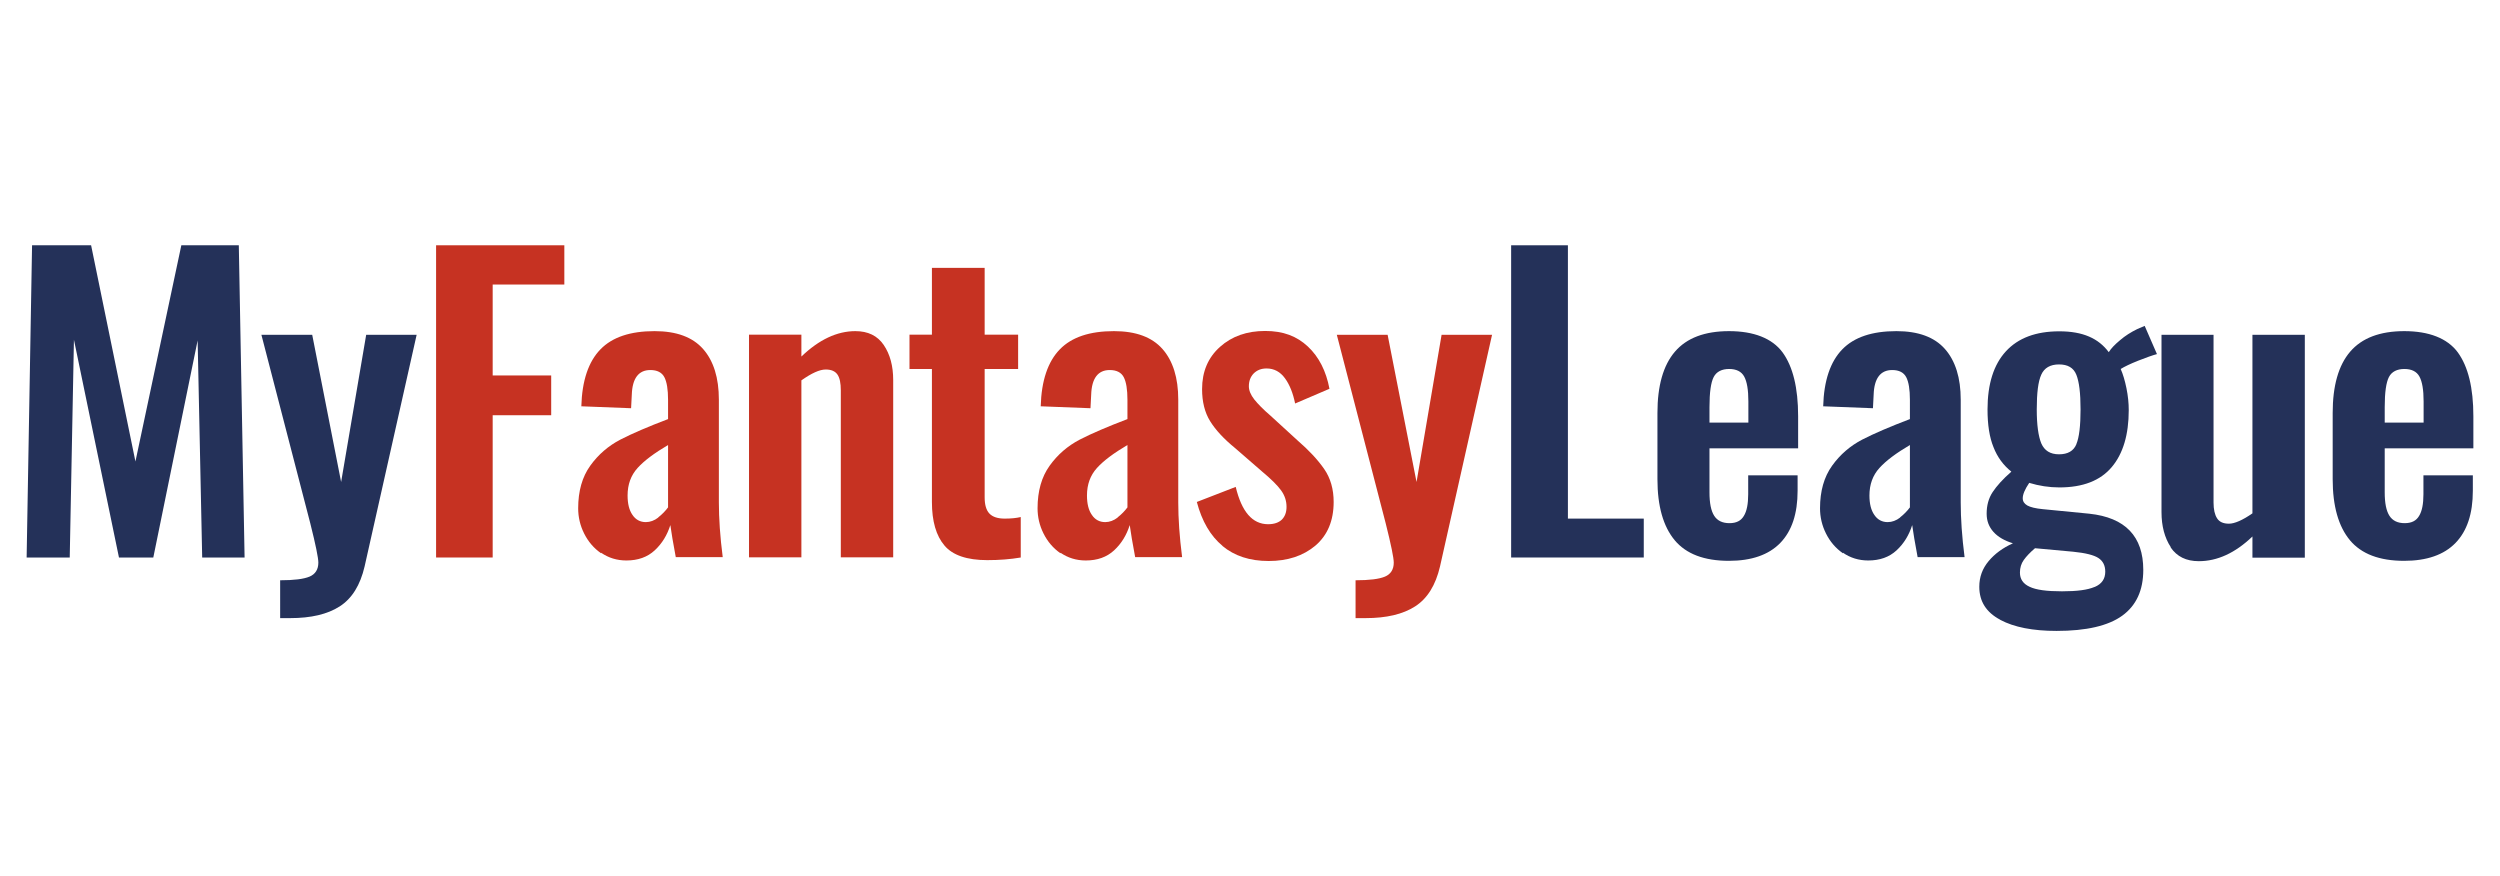
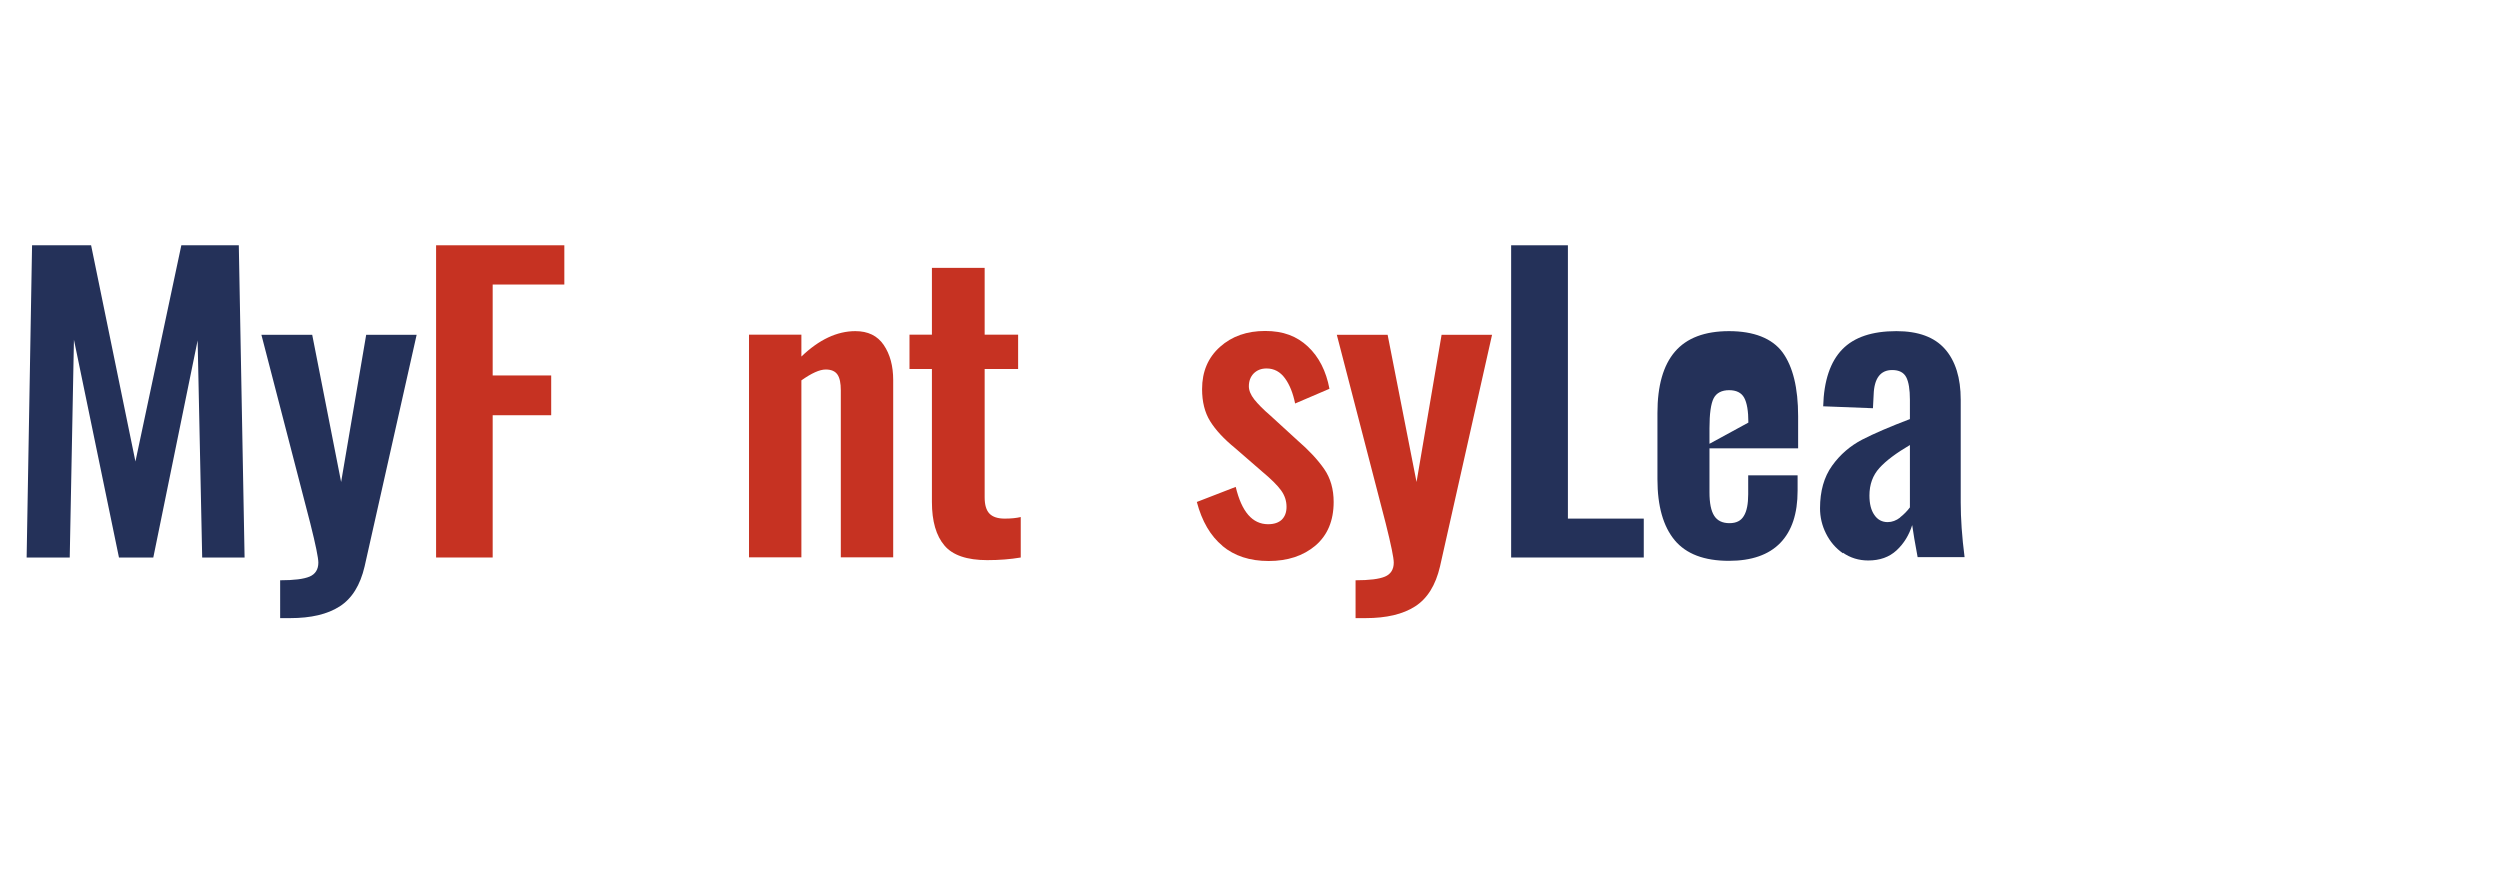
<svg xmlns="http://www.w3.org/2000/svg" viewBox="0 0 142.69 50">
  <path d="m1.83 14h3.37l2.53 12.34 2.62-12.34h3.28l.33 17.82h-2.42l-.26-12.39-2.53 12.39h-1.96l-2.57-12.43-.24 12.43h-2.46z" fill="#243159" />
  <path d="m15.99 33.12c.79 0 1.35-.07 1.68-.21s.5-.41.5-.8c0-.26-.15-1.01-.46-2.24l-2.79-10.76h2.9l1.65 8.4 1.43-8.4h2.88l-2.97 13.22c-.25 1.07-.72 1.83-1.42 2.28s-1.64.67-2.83.67h-.57z" fill="#243159" />
  <g fill="#c63222">
    <path d="m24.88 14h7.33v2.24h-4.09v5.19h3.34v2.27h-3.34v8.12h-3.23v-17.82z" />
-     <path d="m34.31 31.58c-.42-.29-.74-.67-.97-1.13s-.34-.94-.34-1.44c0-.98.23-1.79.69-2.43s1.03-1.13 1.72-1.49c.68-.35 1.59-.74 2.72-1.17v-1.1c0-.59-.07-1.02-.21-1.29s-.41-.41-.8-.41c-.67 0-1.03.47-1.06 1.41l-.04.77-2.84-.11c.04-1.47.41-2.55 1.09-3.25s1.71-1.04 3.09-1.04c1.25 0 2.17.34 2.77 1.02s.9 1.65.9 2.89v5.87c0 .91.07 1.95.22 3.12h-2.68c-.15-.79-.25-1.4-.31-1.83-.18.57-.47 1.05-.89 1.44s-.96.58-1.62.58c-.54 0-1.02-.15-1.44-.44zm3.26-2.05c.23-.18.41-.37.56-.57v-3.56c-.78.46-1.36.89-1.74 1.31s-.57.94-.57 1.57c0 .47.09.84.28 1.11.18.27.44.41.76.41.25 0 .49-.09.71-.26z" />
    <path d="m42.75 19.1h2.99v1.25c1.01-.97 2.04-1.45 3.08-1.45.72 0 1.26.26 1.62.79s.54 1.2.54 2v10.12h-2.99v-9.53c0-.41-.06-.71-.19-.9s-.35-.29-.67-.29c-.35 0-.81.21-1.39.62v10.1h-2.99v-12.72z" />
    <path d="m53.91 31.14c-.48-.56-.72-1.39-.72-2.49v-7.59h-1.28v-1.96h1.28v-3.81h3.01v3.81h1.91v1.96h-1.91v7.33c0 .42.09.73.27.92s.47.29.87.29c.37 0 .67-.03.92-.09v2.31c-.59.1-1.22.15-1.91.15-1.16 0-1.98-.28-2.45-.84z" />
-     <path d="m60.53 31.58c-.42-.29-.74-.67-.97-1.13s-.34-.94-.34-1.44c0-.98.23-1.79.69-2.43s1.03-1.13 1.72-1.49c.68-.35 1.59-.74 2.72-1.17v-1.1c0-.59-.07-1.02-.21-1.29s-.41-.41-.8-.41c-.67 0-1.03.47-1.06 1.41l-.04.77-2.84-.11c.04-1.47.41-2.55 1.09-3.25s1.71-1.04 3.09-1.04c1.25 0 2.17.34 2.77 1.02s.9 1.65.9 2.89v5.87c0 .91.07 1.95.22 3.12h-2.68c-.15-.79-.25-1.4-.31-1.83-.18.57-.47 1.05-.89 1.44s-.96.58-1.62.58c-.54 0-1.02-.15-1.44-.44zm3.26-2.05c.23-.18.41-.37.56-.57v-3.56c-.78.46-1.36.89-1.74 1.31s-.57.94-.57 1.57c0 .47.09.84.28 1.11.18.27.44.41.76.41.25 0 .49-.09.71-.26z" />
    <path d="m69.78 31.16c-.69-.57-1.18-1.41-1.47-2.51l2.22-.86c.34 1.42.95 2.13 1.85 2.13.34 0 .6-.09.78-.26.18-.18.27-.42.27-.73 0-.34-.1-.65-.31-.94s-.57-.65-1.1-1.09l-1.52-1.32c-.65-.53-1.12-1.04-1.43-1.54s-.46-1.11-.46-1.83c0-1 .34-1.8 1.02-2.41s1.54-.91 2.58-.91 1.81.3 2.44.89 1.04 1.4 1.23 2.41l-1.96.84c-.12-.59-.31-1.07-.58-1.44s-.62-.56-1.05-.56c-.31 0-.55.1-.74.29-.18.19-.27.43-.27.73 0 .23.1.48.31.75.21.26.51.57.92.92l1.54 1.41c.66.57 1.17 1.12 1.53 1.64s.54 1.15.54 1.88c0 1.07-.35 1.9-1.04 2.49-.7.59-1.59.88-2.67.88s-1.95-.29-2.64-.86z" />
    <path d="m77.37 33.12c.79 0 1.35-.07 1.68-.21s.5-.41.5-.8c0-.26-.15-1.01-.46-2.24l-2.79-10.76h2.9l1.65 8.4 1.43-8.4h2.88l-2.97 13.22c-.25 1.07-.72 1.83-1.42 2.28s-1.64.67-2.83.67h-.57z" />
  </g>
  <g fill="#243159">
    <path d="m86.26 14h3.23v15.6h4.33v2.22h-7.57v-17.82z" />
-     <path d="m95.59 30.84c-.66-.79-.99-1.95-.99-3.49v-3.78c0-1.55.33-2.72 1-3.5s1.7-1.17 3.09-1.17 2.45.4 3.05 1.21c.59.81.89 2.02.89 3.65v1.83h-5.06v2.51c0 .62.09 1.06.27 1.34s.47.42.87.42.66-.14.82-.41c.17-.27.25-.69.25-1.24v-1.08h2.82v.88c0 1.31-.33 2.3-.99 2.98s-1.64 1.02-2.93 1.02c-1.41 0-2.44-.39-3.1-1.18zm4.2-6.72v-1.21c0-.66-.08-1.13-.24-1.42s-.45-.43-.86-.43-.72.15-.88.46-.24.88-.24 1.72v.88z" />
+     <path d="m95.59 30.84c-.66-.79-.99-1.95-.99-3.49v-3.78c0-1.55.33-2.72 1-3.5s1.7-1.17 3.09-1.17 2.45.4 3.05 1.21c.59.81.89 2.02.89 3.65v1.83h-5.06v2.51c0 .62.09 1.06.27 1.34s.47.42.87.42.66-.14.82-.41c.17-.27.25-.69.25-1.24v-1.08h2.82v.88c0 1.31-.33 2.3-.99 2.98s-1.64 1.02-2.93 1.02c-1.41 0-2.44-.39-3.1-1.18zm4.2-6.72c0-.66-.08-1.13-.24-1.42s-.45-.43-.86-.43-.72.15-.88.46-.24.88-.24 1.72v.88z" />
    <path d="m105.19 31.58c-.42-.29-.74-.67-.97-1.13s-.34-.94-.34-1.44c0-.98.23-1.79.69-2.43s1.03-1.13 1.72-1.49c.68-.35 1.59-.74 2.72-1.17v-1.1c0-.59-.07-1.02-.21-1.29s-.41-.41-.8-.41c-.67 0-1.03.47-1.06 1.41l-.04.77-2.84-.11c.04-1.47.41-2.55 1.09-3.25s1.71-1.04 3.09-1.04c1.25 0 2.17.34 2.77 1.02s.9 1.65.9 2.89v5.87c0 .91.07 1.95.22 3.12h-2.68c-.15-.79-.25-1.4-.31-1.83-.18.57-.47 1.05-.89 1.44s-.96.58-1.62.58c-.54 0-1.02-.15-1.44-.44zm3.26-2.05c.23-.18.41-.37.56-.57v-3.56c-.78.46-1.36.89-1.74 1.31s-.57.94-.57 1.57c0 .47.09.84.28 1.11.18.27.44.41.76.41.25 0 .49-.09.71-.26z" />
-     <path d="m114.16 35.37c-.79-.42-1.19-1.04-1.19-1.88 0-.56.18-1.04.53-1.46s.81-.76 1.39-1.02c-.48-.15-.85-.36-1.11-.65s-.39-.63-.39-1.04c0-.47.11-.88.34-1.23s.58-.74 1.07-1.17c-.46-.37-.8-.83-1.02-1.4-.23-.56-.34-1.28-.34-2.15 0-1.45.35-2.56 1.05-3.32s1.71-1.14 3.05-1.14 2.23.4 2.82 1.19c.13-.21.34-.43.64-.68.29-.25.62-.46.99-.64l.42-.18.7 1.61c-.26.07-.62.2-1.08.38-.45.18-.78.34-.99.47.13.29.24.66.33 1.1s.13.86.13 1.25c0 1.39-.32 2.48-.97 3.25s-1.64 1.16-2.99 1.16c-.59 0-1.16-.09-1.72-.26-.25.37-.37.66-.37.88 0 .18.09.31.26.41.18.1.47.17.88.21l2.66.26c2.05.22 3.08 1.29 3.08 3.21 0 1.16-.4 2.03-1.2 2.61s-2.05.87-3.75.87c-1.35 0-2.42-.21-3.21-.63zm5.4-1.87c.4-.17.6-.46.6-.87 0-.35-.13-.61-.39-.78s-.74-.29-1.44-.36l-2.18-.2c-.28.24-.49.46-.64.67s-.22.45-.22.72c0 .37.18.64.55.81.37.18.98.26 1.85.26s1.46-.08 1.86-.25zm-1.05-8.15c.16-.38.24-1.04.24-1.98s-.08-1.58-.24-1.98-.49-.59-.99-.59-.84.2-1.01.58c-.18.39-.26 1.05-.26 1.99 0 .88.09 1.53.26 1.94.18.41.51.62 1.01.62s.83-.19.99-.57z" />
-     <path d="m123.9 31.23c-.35-.53-.53-1.2-.53-2v-10.12h2.97v9.57c0 .4.07.7.2.9.13.21.36.31.68.31s.78-.2 1.34-.59v-10.19h2.99v12.72h-2.99v-1.21c-.98.94-2 1.41-3.06 1.41-.72 0-1.25-.26-1.61-.79z" />
-     <path d="m134.13 30.84c-.66-.79-.99-1.95-.99-3.49v-3.78c0-1.55.33-2.72 1-3.5s1.7-1.17 3.09-1.17 2.45.4 3.05 1.21c.59.81.89 2.02.89 3.65v1.83h-5.06v2.51c0 .62.09 1.06.27 1.34s.47.42.87.42.66-.14.82-.41c.17-.27.25-.69.25-1.24v-1.08h2.82v.88c0 1.31-.33 2.3-.99 2.98s-1.64 1.02-2.93 1.02c-1.41 0-2.44-.39-3.1-1.18zm4.2-6.72v-1.21c0-.66-.08-1.13-.24-1.42s-.45-.43-.86-.43-.72.15-.88.46-.24.88-.24 1.72v.88z" />
  </g>
</svg>